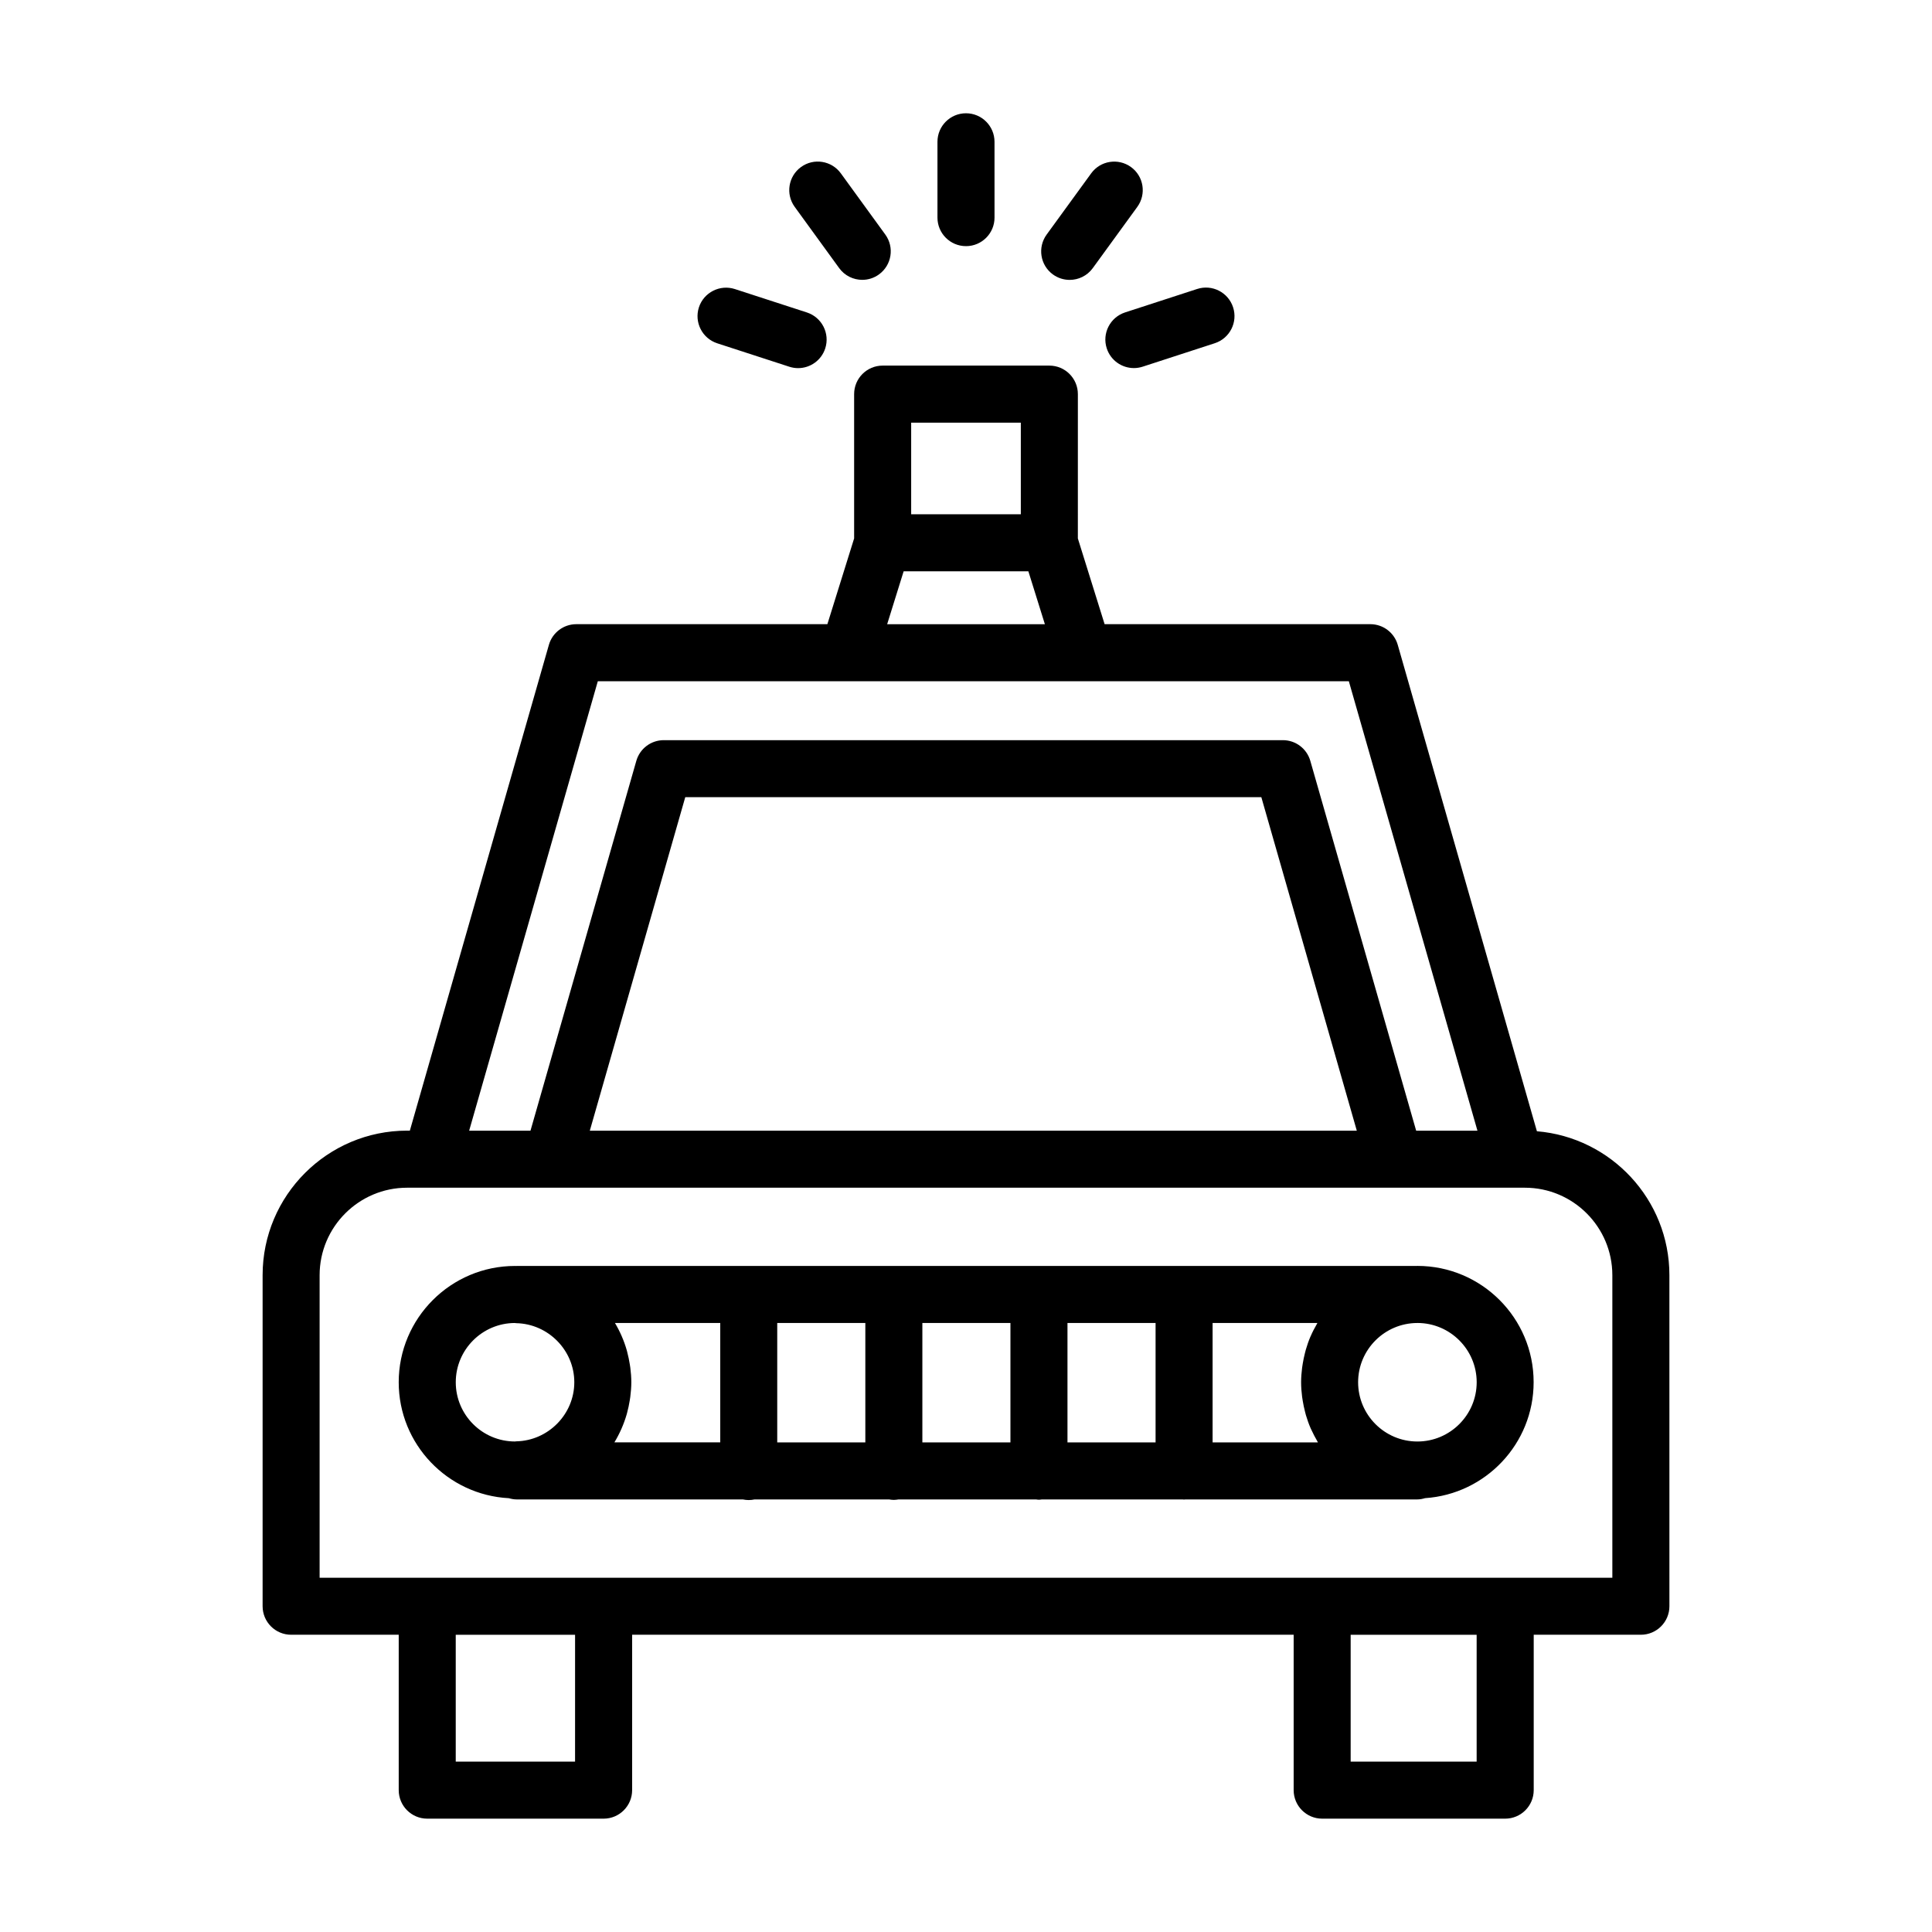
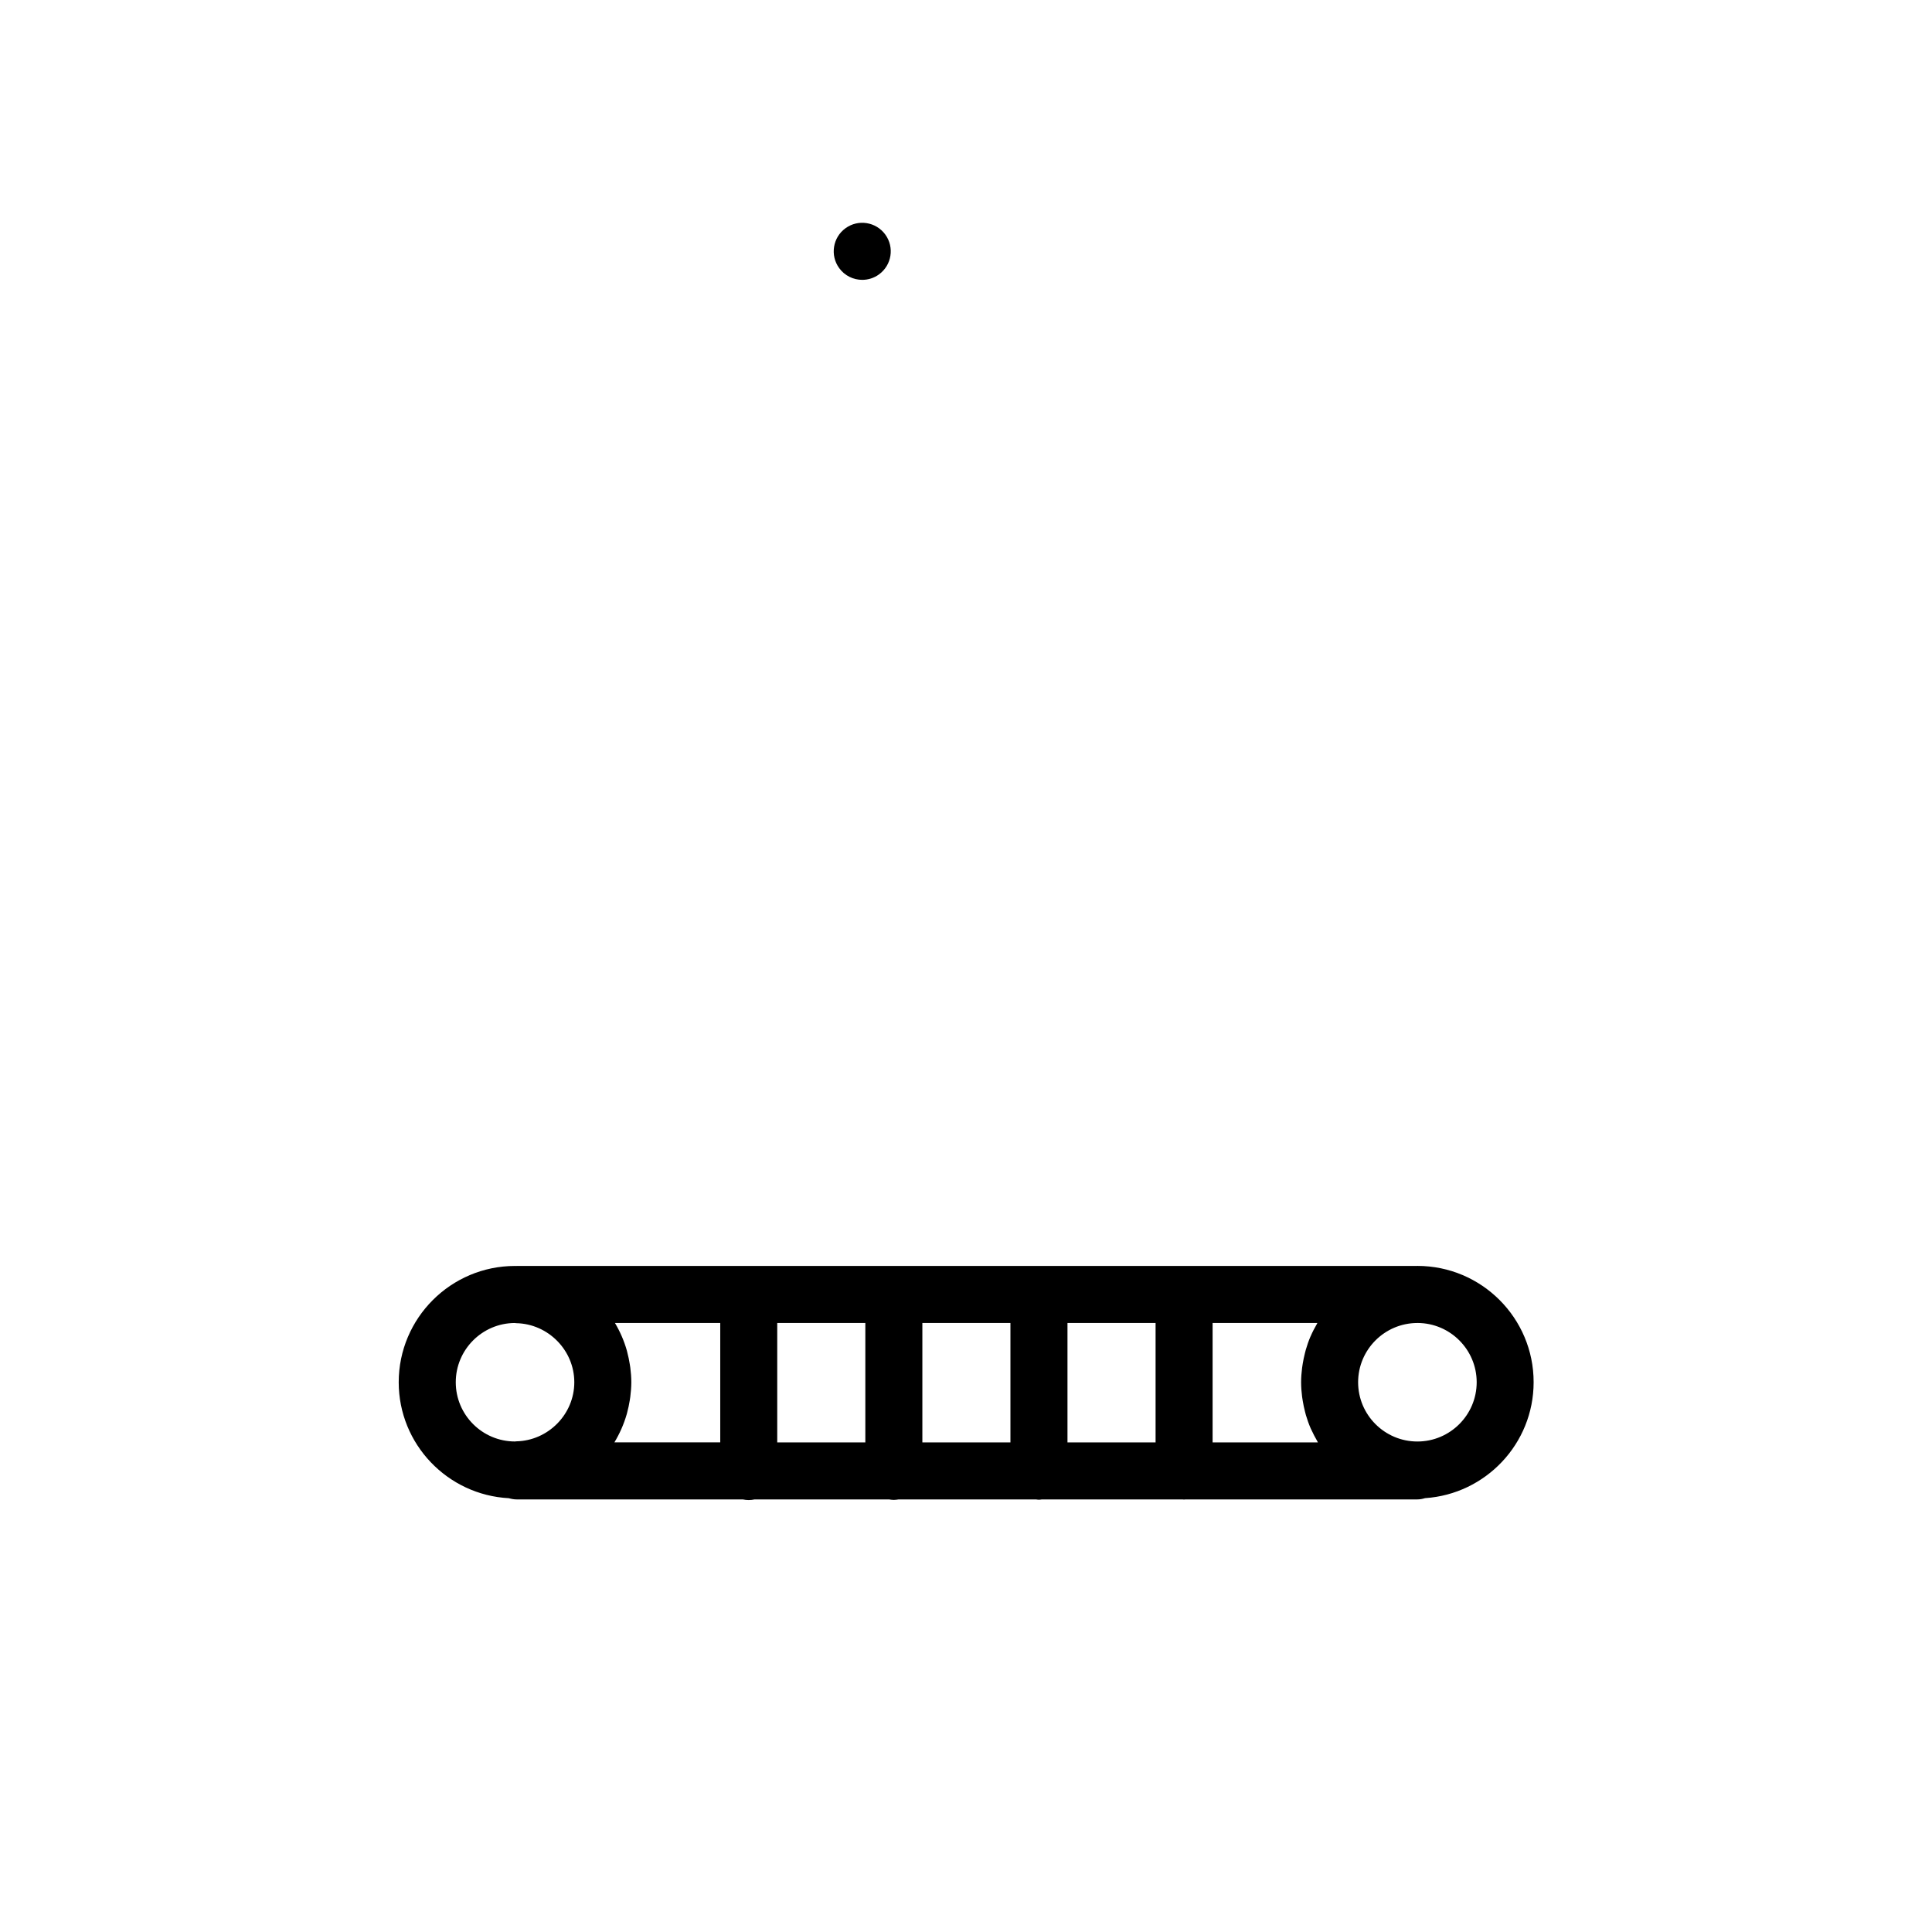
<svg xmlns="http://www.w3.org/2000/svg" fill="#000000" width="800px" height="800px" version="1.1" viewBox="144 144 512 512">
  <g>
-     <path d="m423.03 216.73c1.344 0.977 2.898 1.445 4.445 1.445 2.332 0 4.637-1.078 6.117-3.113l11.809-16.238c2.449-3.379 1.703-8.105-1.676-10.555-3.387-2.449-8.105-1.703-10.555 1.676l-11.801 16.223c-2.453 3.383-1.715 8.105 1.66 10.562z" />
-     <path d="m366.39 215.05c1.477 2.035 3.785 3.113 6.121 3.113 1.543 0 3.094-0.469 4.434-1.445 3.375-2.453 4.125-7.18 1.672-10.555l-11.785-16.223c-2.449-3.375-7.176-4.133-10.555-1.676-3.375 2.453-4.125 7.18-1.676 10.555z" />
-     <path d="m400 209.23c4.172 0 7.559-3.379 7.559-7.559l-0.004-20.094c0-4.176-3.387-7.559-7.559-7.559-4.176 0-7.559 3.379-7.559 7.559v20.098c0.004 4.172 3.383 7.555 7.562 7.555z" />
-     <path d="m551.3 443.8-36.883-128.91c-0.934-3.246-3.891-5.477-7.266-5.477h-70.418l-7.09-22.715 0.004-38.25c0-4.176-3.387-7.559-7.559-7.559h-44.176c-4.176 0-7.559 3.379-7.559 7.559v38.238l-7.09 22.727h-66.535c-3.371 0-6.34 2.238-7.266 5.477l-36.848 128.74h-0.727c-21.113 0-38.293 17.18-38.293 38.301v87.734c0 4.172 3.379 7.559 7.559 7.559h28.512v41.18c0 4.172 3.379 7.559 7.559 7.559h46.738c4.176 0 7.559-3.387 7.559-7.559v-41.18h175.31v41.18c0 4.172 3.387 7.559 7.559 7.559h48.5c4.172 0 7.559-3.387 7.559-7.559v-41.18h28.402c4.172 0 7.559-3.387 7.559-7.559l-0.004-87.734c0-20.047-15.48-36.512-35.109-38.137zm-165.83-187.79h29.059v24.277h-29.059zm-1.996 39.395h33.055l4.375 14.016h-41.797zm-81.047 29.129h199.03l34.082 119.11h-16.242l-28.051-98.016c-0.934-3.246-3.891-5.477-7.266-5.477h-164.08c-3.371 0-6.34 2.238-7.266 5.477l-28.051 98.016h-16.254zm201.14 119.11h-203.26l25.293-88.379h152.67zm-207.17 167.21h-31.621v-33.625h31.625zm238.93 0h-33.387v-33.625h33.387zm35.965-48.738h-342.59v-80.176c0-12.781 10.398-23.184 23.18-23.184h296.23c12.777 0 23.176 10.398 23.176 23.184v80.176z" />
+     <path d="m366.39 215.05c1.477 2.035 3.785 3.113 6.121 3.113 1.543 0 3.094-0.469 4.434-1.445 3.375-2.453 4.125-7.18 1.672-10.555c-2.449-3.375-7.176-4.133-10.555-1.676-3.375 2.453-4.125 7.18-1.676 10.555z" />
    <path d="m519.62 479.48c-0.066 0-0.125 0.012-0.191 0.012h-238.52c-0.051 0-0.098 0.016-0.141 0.016-0.102 0-0.191-0.016-0.289-0.016-16.992 0-30.816 13.824-30.816 30.816 0 16.434 12.949 29.871 29.176 30.73 0.66 0.191 1.352 0.324 2.07 0.324h59.934c0.508 0.105 1.027 0.168 1.566 0.168s1.059-0.059 1.566-0.168h35.629c0.414 0.07 0.836 0.125 1.266 0.125 0.43 0 0.852-0.059 1.266-0.125h36.406c0.262 0.031 0.52 0.082 0.781 0.082 0.262 0 0.523-0.051 0.781-0.082h37.285c0.133 0.004 0.258 0.039 0.387 0.039 0.133 0 0.258-0.035 0.387-0.039h61.441c0.719 0 1.402-0.141 2.055-0.336 16.043-1.066 28.766-14.414 28.766-30.719 0.02-17-13.805-30.828-30.805-30.828zm-209.54 39.336c0.035-0.117 0.059-0.242 0.098-0.363 0.297-1.094 0.535-2.207 0.715-3.34 0.047-0.301 0.102-0.594 0.137-0.898 0.16-1.285 0.277-2.578 0.277-3.906 0-1.309-0.105-2.59-0.266-3.859-0.035-0.297-0.09-0.586-0.137-0.883-0.172-1.102-0.398-2.188-0.68-3.246-0.039-0.137-0.07-0.281-0.105-0.418-0.734-2.594-1.805-5.039-3.152-7.305h27.906v31.645h-28.051c1.383-2.289 2.496-4.785 3.258-7.426zm39.895-24.211h23.348v31.645h-23.348zm38.461 0h23.34v31.645h-23.34zm38.457 0h23.348v31.645h-23.348zm-162.11 15.703c0-8.637 7.008-15.66 15.637-15.699 0.121 0.012 0.23 0.047 0.359 0.047 8.5 0.156 15.418 7.184 15.418 15.652 0 8.484-6.918 15.508-15.41 15.66-0.105 0-0.203 0.035-0.301 0.039-8.668 0-15.703-7.043-15.703-15.699zm200.57 15.945v-31.645h27.766c-0.066 0.105-0.105 0.223-0.168 0.324-0.59 1.023-1.137 2.066-1.605 3.16-0.02 0.047-0.047 0.086-0.066 0.125-0.484 1.129-0.883 2.297-1.23 3.488-0.098 0.316-0.16 0.637-0.246 0.953-0.23 0.91-0.422 1.832-0.574 2.777-0.059 0.352-0.117 0.711-0.16 1.066-0.156 1.25-0.262 2.519-0.262 3.809 0 1.309 0.105 2.594 0.266 3.859 0.051 0.359 0.105 0.715 0.168 1.074 0.156 0.969 0.359 1.918 0.598 2.852 0.086 0.309 0.145 0.613 0.238 0.918 0.352 1.188 0.762 2.359 1.25 3.477 0.086 0.191 0.18 0.367 0.266 0.555 0.434 0.945 0.91 1.859 1.43 2.75 0.086 0.145 0.145 0.312 0.238 0.457l-27.906-0.004zm54.27-0.238c-8.664 0-15.707-7.043-15.707-15.703 0-8.656 7.047-15.699 15.715-15.703 0.016 0 0.031-0.004 0.047-0.004 8.645 0.031 15.66 7.062 15.66 15.707-0.004 8.656-7.047 15.703-15.715 15.703z" />
-     <path d="m437.3 236.32c1.039 3.195 4 5.223 7.188 5.223 0.77 0 1.562-0.121 2.336-0.371l19.121-6.219c3.965-1.301 6.133-5.566 4.832-9.531-1.301-3.965-5.562-6.137-9.539-4.832l-19.09 6.207c-3.961 1.293-6.137 5.559-4.848 9.523z" />
-     <path d="m334.08 234.98 19.094 6.207c0.777 0.25 1.566 0.371 2.336 0.371 3.184 0 6.144-2.031 7.184-5.223 1.289-3.969-0.883-8.23-4.852-9.527l-19.105-6.207c-3.953-1.273-8.23 0.883-9.523 4.856-1.277 3.973 0.898 8.234 4.867 9.523z" />
  </g>
</svg>